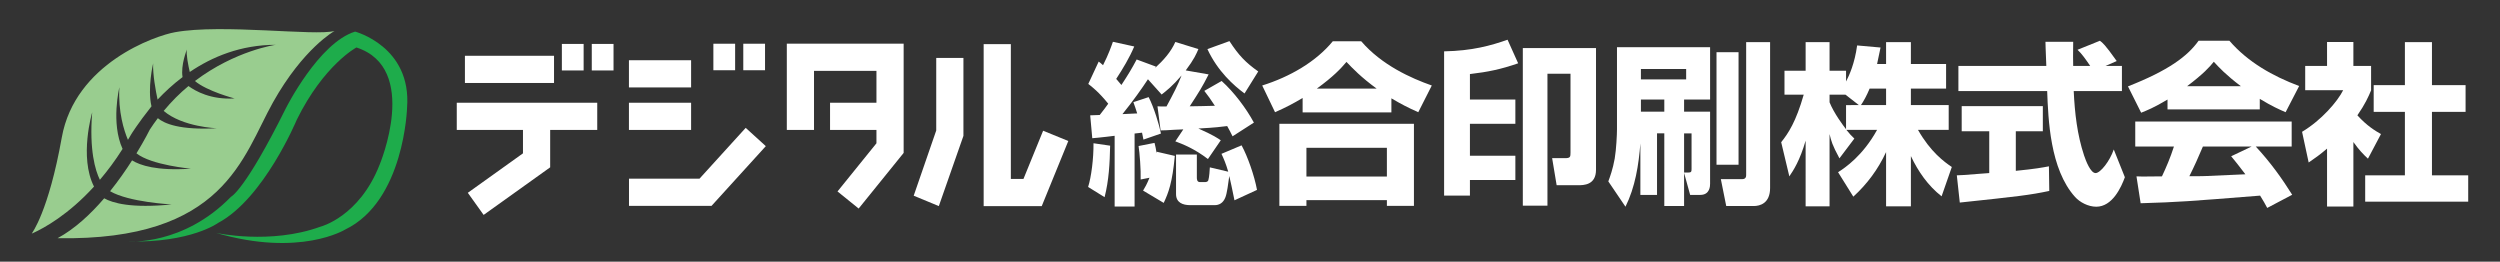
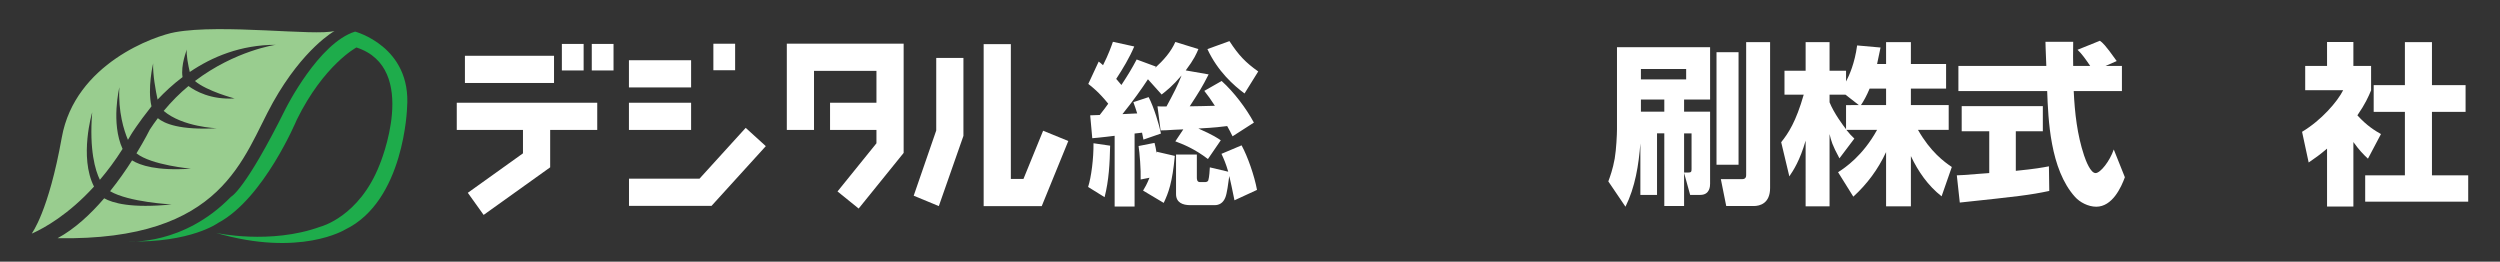
<svg xmlns="http://www.w3.org/2000/svg" version="1.1" id="レイヤー_1" x="0px" y="0px" width="512.79px" height="53.679px" viewBox="0 0 512.79 53.679" enable-background="new 0 0 512.79 53.679" xml:space="preserve">
  <rect x="0" y="0" width="512.79" height="53.679" fill="#333333" stroke="none" />
  <g>
    <polygon fill="#FFFFFF" points="93.69,26.651 107.271,26.651 107.271,31.451 95.956,39.547 99.201,44.082 112.849,34.322    112.849,26.651 122.503,26.651 122.503,21.074 93.69,21.074  " />
    <rect x="95.363" y="11.442" fill="#FFFFFF" width="18.276" height="5.578" />
    <rect x="115.248" y="9.011" fill="#FFFFFF" width="4.463" height="5.44" />
    <rect x="121.382" y="9.011" fill="#FFFFFF" width="4.462" height="5.44" />
    <rect x="129.005" y="12.355" fill="#FFFFFF" width="12.751" height="5.578" />
    <rect x="129.005" y="21.074" fill="#FFFFFF" width="12.751" height="5.577" />
    <rect x="146.325" y="8.969" fill="#FFFFFF" width="4.461" height="5.437" />
-     <rect x="152.46" y="8.969" fill="#FFFFFF" width="4.461" height="5.437" />
    <polygon fill="#FFFFFF" points="143.478,36.65 129.017,36.65 129.017,42.23 145.944,42.23 157.08,29.976 152.954,26.225  " />
    <polygon fill="#FFFFFF" points="192.037,26.762 187.414,40.143 192.567,42.275 197.615,27.872 197.615,11.879 192.037,11.879  " />
    <polygon fill="#FFFFFF" points="213.961,26.814 209.929,36.7 207.341,36.7 207.341,9.046 201.764,9.046 201.764,42.279    213.677,42.279 219.126,28.921  " />
    <polygon fill="#FFFFFF" points="161.389,8.96 161.389,26.651 166.966,26.651 166.966,14.537 179.774,14.537 179.774,21.074    170.257,21.074 170.257,26.651 179.774,26.651 179.774,29.389 171.787,39.269 176.124,42.776 185.352,31.365 185.352,8.96  " />
    <path fill="#FFFFFF" d="M255.273,19.173c-2.206-1.635-5.514-4.552-7.613-9.104l4.518-1.636c1.92,2.952,3.344,4.41,5.905,6.224   L255.273,19.173z M227.706,29.881c-0.071,3.556-0.249,7.112-1.138,10.561l-3.379-2.096c0.641-1.991,1.138-5.798,1.104-8.963   L227.706,29.881 M223.617,23.656c0.639-0.035,0.783-0.035,1.956-0.071c0.889-1.139,1.138-1.459,1.743-2.313   c-1.92-2.383-3.308-3.45-4.091-4.055l2.135-4.588c0.319,0.249,0.461,0.355,0.889,0.747c1.173-2.313,1.708-3.913,2.027-4.802   l4.375,0.96c-0.996,2.348-2.313,4.519-3.699,6.652c0.604,0.712,0.676,0.783,1.067,1.244c1.423-2.169,2.17-3.415,3.13-5.229   l3.948,1.459l-0.178,0.284c1.672-1.528,3.238-3.235,4.162-5.335l4.73,1.459c-0.391,0.925-0.854,2.062-2.596,4.375l4.695,0.818   c-1.423,2.774-1.778,3.309-3.877,6.545c1.958-0.037,2.882-0.037,5.158-0.108c-0.925-1.421-1.315-1.956-2.169-3.058l3.557-2.028   c2.525,2.277,5.051,5.621,6.616,8.537l-4.376,2.811c-0.462-0.924-0.639-1.281-1.102-2.099c-1.173,0.142-2.455,0.321-5.905,0.499   c3.06,1.351,4.02,2.027,4.589,2.417l-2.632,3.843c-2.704-2.063-4.979-2.989-6.687-3.628l1.636-2.455   c-0.498,0-2.917,0.142-3.485,0.177c-0.286,0-0.534,0.036-1.173,0.036l-0.641-4.943c0.497,0.036,0.854,0.036,1.849,0.036   c1.565-2.918,2.205-4.126,3.094-6.368c-1.85,2.171-3.094,3.131-4.089,3.914l-2.811-3.131c-1.208,1.85-3.094,4.517-5.229,7.149   c1.317-0.071,1.495-0.071,3.024-0.142c-0.286-0.925-0.428-1.315-0.783-2.311l3.131-1.033c1.066,2.029,2.205,5.798,2.525,7.47   l-3.594,1.245c-0.142-0.639-0.142-0.71-0.284-1.422c-0.249,0.035-0.391,0.035-1.53,0.177v14.972h-4.091v-14.51   c-0.106,0.035-3.022,0.356-3.413,0.392c-0.25,0.036-0.463,0.036-1.175,0.107L223.617,23.656 M253.209,41.084   c-0.534-2.668-0.747-3.594-1.066-4.98c-0.213,1.566-0.463,3.523-0.783,4.338c-0.463,1.248-1.352,1.637-2.206,1.637h-5.015   c-1.564,0-2.916-0.53-2.916-2.275v-8.109h4.268v4.695c0,0.32,0,0.961,0.641,0.961h0.996c0.284,0,0.605-0.072,0.711-0.356   c0.213-0.676,0.284-2.134,0.319-2.667l3.771,0.889c-0.499-1.707-0.891-2.596-1.388-3.664l4.126-1.742   c1.244,2.279,2.632,6.225,3.164,9.139L253.209,41.084 M234.464,39.093c0.428-0.713,0.712-1.176,1.317-2.634l-1.814,0.358   c0.071-1.921-0.214-5.552-0.428-6.866l3.273-0.643c0.213,0.822,0.284,1.211,0.427,2.1l0.034-0.283l3.7,0.852   c-0.499,5.48-1.317,7.613-2.277,9.639L234.464,39.093" />
-     <path fill="#FFFFFF" d="M267.97,30.31v5.903h16.503V30.31H267.97z M262.42,25.399h27.601v16.822h-5.548v-1.174H267.97v1.174h-5.55   V25.399 M282.373,18.177c-3.165-2.311-4.943-4.162-6.189-5.477c-1.175,1.387-2.668,2.989-6.084,5.477H282.373 M267.187,20.1   c-1.921,1.137-3.311,1.884-5.656,2.916l-2.631-5.478c5.656-1.778,10.991-4.838,14.474-9.07h5.835   c4.199,4.873,10.207,7.576,14.475,9.07l-2.773,5.478c-2.099-0.925-3.594-1.708-5.514-2.847v2.882h-18.209V20.1" />
-     <path fill="#FFFFFF" d="M327.366,9.854v24.97c0,3.168-2.563,3.168-3.699,3.168h-4.375l-0.923-5.552H321   c1.103,0,1.136-0.247,1.136-1.21V15.12h-4.73v27.067h-5.051V9.854H327.366z M301.505,40.124h-5.297V10.532   c5.76-0.108,9.567-1.175,13.016-2.384l2.174,4.836c-3.594,1.245-6.227,1.778-9.893,2.206v5.229h9.321v4.98h-9.321v6.543h9.321   v4.979h-9.321V40.124" />
    <path fill="#FFFFFF" d="M358.165,8.645h4.909v29.914c0,3.168-2.1,3.699-3.344,3.699h-5.653l-1.104-5.514h4.378   c0.814,0,0.814-0.605,0.814-0.924V8.645z M352.083,10.709h4.521v23.083h-4.521V10.709 M346.285,35.391   c0.605,0,0.68-0.176,0.68-0.71v-7.326h-1.531v8.036H346.285 M341.376,22.909v-2.49h-4.798v2.49H341.376 M336.578,14.159v2.133h9.28   v-2.133H336.578 M345.434,35.465v6.793h-4.058V27.354h-1.494v12.624h-3.415V29.416c-0.352,4.483-1.064,8.964-3.056,12.984   l-3.52-5.193c0.352-0.961,0.923-2.488,1.314-4.693c0.321-1.887,0.464-4.946,0.464-5.977V9.676h19.098v10.743h-5.334v2.49h5.334   V37.67c0,0.426,0,2.309-2.025,2.309h-2.065L345.434,35.465" />
    <path fill="#FFFFFF" d="M386.866,21.557v-3.379h-3.378c-0.605,1.459-1.244,2.597-1.778,3.379H386.866z M381.283,21.557   l-2.737-2.133h-3.273v1.563c0.923,2.277,2.775,4.731,3.381,5.514v-4.944H381.283 M386.866,13.126V8.645h5.088v4.481h7.221v5.051   h-7.221v3.379h7.755v5.086h-6.298c2.6,4.552,5.372,6.543,6.938,7.613l-2.096,6.01c-2.779-2.17-4.805-5.084-6.299-8.252v10.314   h-5.088V31.195c-1.637,3.523-3.875,6.545-6.719,9.142l-3.13-5.013c1.457-0.928,5.085-3.382,8.002-8.681h-6.299   c0.713,0.889,1.105,1.281,1.638,1.778l-3.058,4.055c-1.494-2.772-1.673-3.521-2.028-4.98v14.832h-4.909V28.847   c-1.172,4.055-2.491,6.084-3.343,7.329l-1.671-7.009c1.457-1.813,3.022-4.16,4.621-9.744h-3.944v-4.909h4.337V8.645h4.909v5.869   h3.381v2.206c0.673-1.281,1.779-3.736,2.272-7.399l4.804,0.427c-0.179,0.889-0.354,1.779-0.71,3.378H386.866" />
    <path fill="#FFFFFF" d="M401.376,35.963c0.68-0.035,1.032-0.035,1.495-0.071c0.747-0.038,4.341-0.358,5.156-0.392v-8.573h-5.653   V21.77h16.644v5.158h-5.544v8.112c4.017-0.395,5.477-0.679,6.792-0.926l0.071,5.051c-4.054,0.853-6.295,1.102-18.355,2.384   L401.376,35.963z M431.896,13.519h3.344v5.157h-9.887c0.21,4.482,0.711,8.963,2.131,13.232c0.358,1.065,1.318,3.592,2.35,3.592   c0.997,0,2.918-2.455,3.733-4.84l2.278,5.694c-0.748,2.062-2.563,6.046-5.87,6.046c-1.67,0-3.38-0.928-4.337-1.992   c-5.16-5.689-5.514-16.005-5.73-21.732h-18.209v-5.157h18.032c-0.034-0.534-0.107-3.13-0.142-3.699c0-0.321,0-0.605-0.034-1.246   h5.688c-0.034,2.81-0.034,3.627,0,4.944h3.488c-0.926-1.352-1.71-2.49-2.599-3.308l4.59-1.85c0.535,0.391,0.998,0.712,3.449,4.162   L431.896,13.519" />
-     <path fill="#FFFFFF" d="M459.636,17.68c-3.094-2.348-4.479-3.842-5.548-5.016c-0.89,1.103-2.097,2.455-5.478,5.016H459.636z    M444.591,20.419c-2.775,1.672-4.337,2.275-5.406,2.703l-2.705-5.406c8.257-3.237,12.203-6.153,14.48-9.355h6.33   c3.772,4.375,8.892,7.255,14.301,9.284l-2.775,5.371c-1.245-0.534-2.776-1.209-5.302-2.739v2.169h-18.923V20.419 M461.841,30.057   h-9.991c-0.997,2.35-1.711,3.951-2.776,6.082c2.56,0,2.844,0,3.486-0.035c1.244-0.07,6.866-0.316,8.003-0.354   c-1.424-1.883-2.063-2.667-2.915-3.698L461.841,30.057 M465.044,42.649c-0.463-0.892-0.783-1.423-1.459-2.525   c-15.188,1.208-16.431,1.315-24.505,1.565l-0.855-5.514c0.713,0.037,0.96,0.037,1.245,0.037c0.567,0,3.343-0.037,3.981-0.037   c0.89-1.884,1.711-3.805,2.457-6.119h-7.934v-5.121h32.084v5.121h-7.363c3.097,3.347,5.338,6.508,7.469,9.892L465.044,42.649" />
    <path fill="#FFFFFF" d="M493.282,8.645h5.551v8.822h6.897v5.477h-6.897v13.019h7.435v5.405h-21.13v-5.405h8.145V22.944h-6.403   v-5.477h6.403V8.645z M482.717,42.362h-5.403v-11.88c-1.457,1.247-2.457,1.957-3.771,2.847l-1.353-6.294   c3.985-2.384,7.255-6.19,8.432-8.537h-7.79v-4.98h4.482V8.609h5.403v4.909h3.632v5.015c-0.535,1.28-1.211,2.81-2.811,5.122   c1.958,2.169,3.699,3.2,4.836,3.841l-2.668,5.051c-1.031-0.96-1.846-1.812-2.989-3.415V42.362" />
    <path fill="#99CD8F" d="M35.897,6.607C31.86,7.321,15.383,12.999,12.67,28.216C9.958,43.431,6.522,47.877,6.522,47.877l0.188-0.041   c2.388-1.084,7.312-3.8,12.572-9.564c-3.087-6.072-0.373-15.227-0.373-15.227c-0.623,7.809,0.646,11.933,1.578,13.838   c1.559-1.838,3.129-3.918,4.657-6.339c-2.439-5.291-0.657-12.655-0.657-12.655c-0.277,5.061,0.941,8.866,1.756,10.8   c0.229-0.391,0.462-0.755,0.687-1.161c0,0,1.289-2.117,4.143-5.718c-0.875-3.691,0.34-8.811,0.34-8.811   c-0.097,2.241,0.517,5.568,0.909,7.431c1.43-1.519,3.135-3.115,5.125-4.616c-0.414-2.453,0.892-5.668,0.892-5.668   c-0.194,0.956,0.283,3.299,0.587,4.619c4.586-3.114,10.465-5.573,17.623-5.573c0,0-8.278,1.153-16.565,7.427   c2.479,2.101,8.136,3.575,8.136,3.575c-4.875,0.293-8.042-1.505-9.459-2.547c-1.744,1.441-3.458,3.144-5.085,5.102   c3.876,3.313,10.877,3.559,10.877,3.559c-7.558,0.411-10.74-0.948-12.077-2.067c-0.563,0.75-1.12,1.521-1.65,2.347   c0,0-0.991,2.011-2.734,4.865c3.067,2.434,11.164,3.143,11.164,3.143c-7.005,0.488-10.431-0.685-12.063-1.7   c-1.24,1.942-2.763,4.144-4.515,6.326c3.875,2.272,12.63,2.71,12.63,2.71c-8.251,0.834-12.09-0.274-13.834-1.256   c-2.768,3.232-6.021,6.268-9.566,8.185c34.273,0.587,37.956-16.733,44.181-27.85C62.229,9.866,68.622,6.353,68.622,6.353   C64.676,7.435,45.549,4.851,35.897,6.607z" />
    <path fill="#1EAC4B" d="M26.385,49.531c0,0,11.21,0.883,20.989-9.164c0,0,2.865-1.259,11.26-18.159c0,0,6.729-13.424,14.202-15.727   c0,0,11.605,3.056,10.664,15.551c0,0-0.525,19.2-12.702,25.054c0,0-9.231,5.719-26.485,0.686c0,0,11.144,2.458,21.388-1.266   c0,0,7.965-1.971,12.166-12.727c0,0,8.336-19.813-4.762-24.041c0,0-6.661,3.541-12.224,14.81c0,0-6.74,16.19-16.16,21.188   C44.721,45.736,39.157,49.813,26.385,49.531z" />
  </g>
</svg>